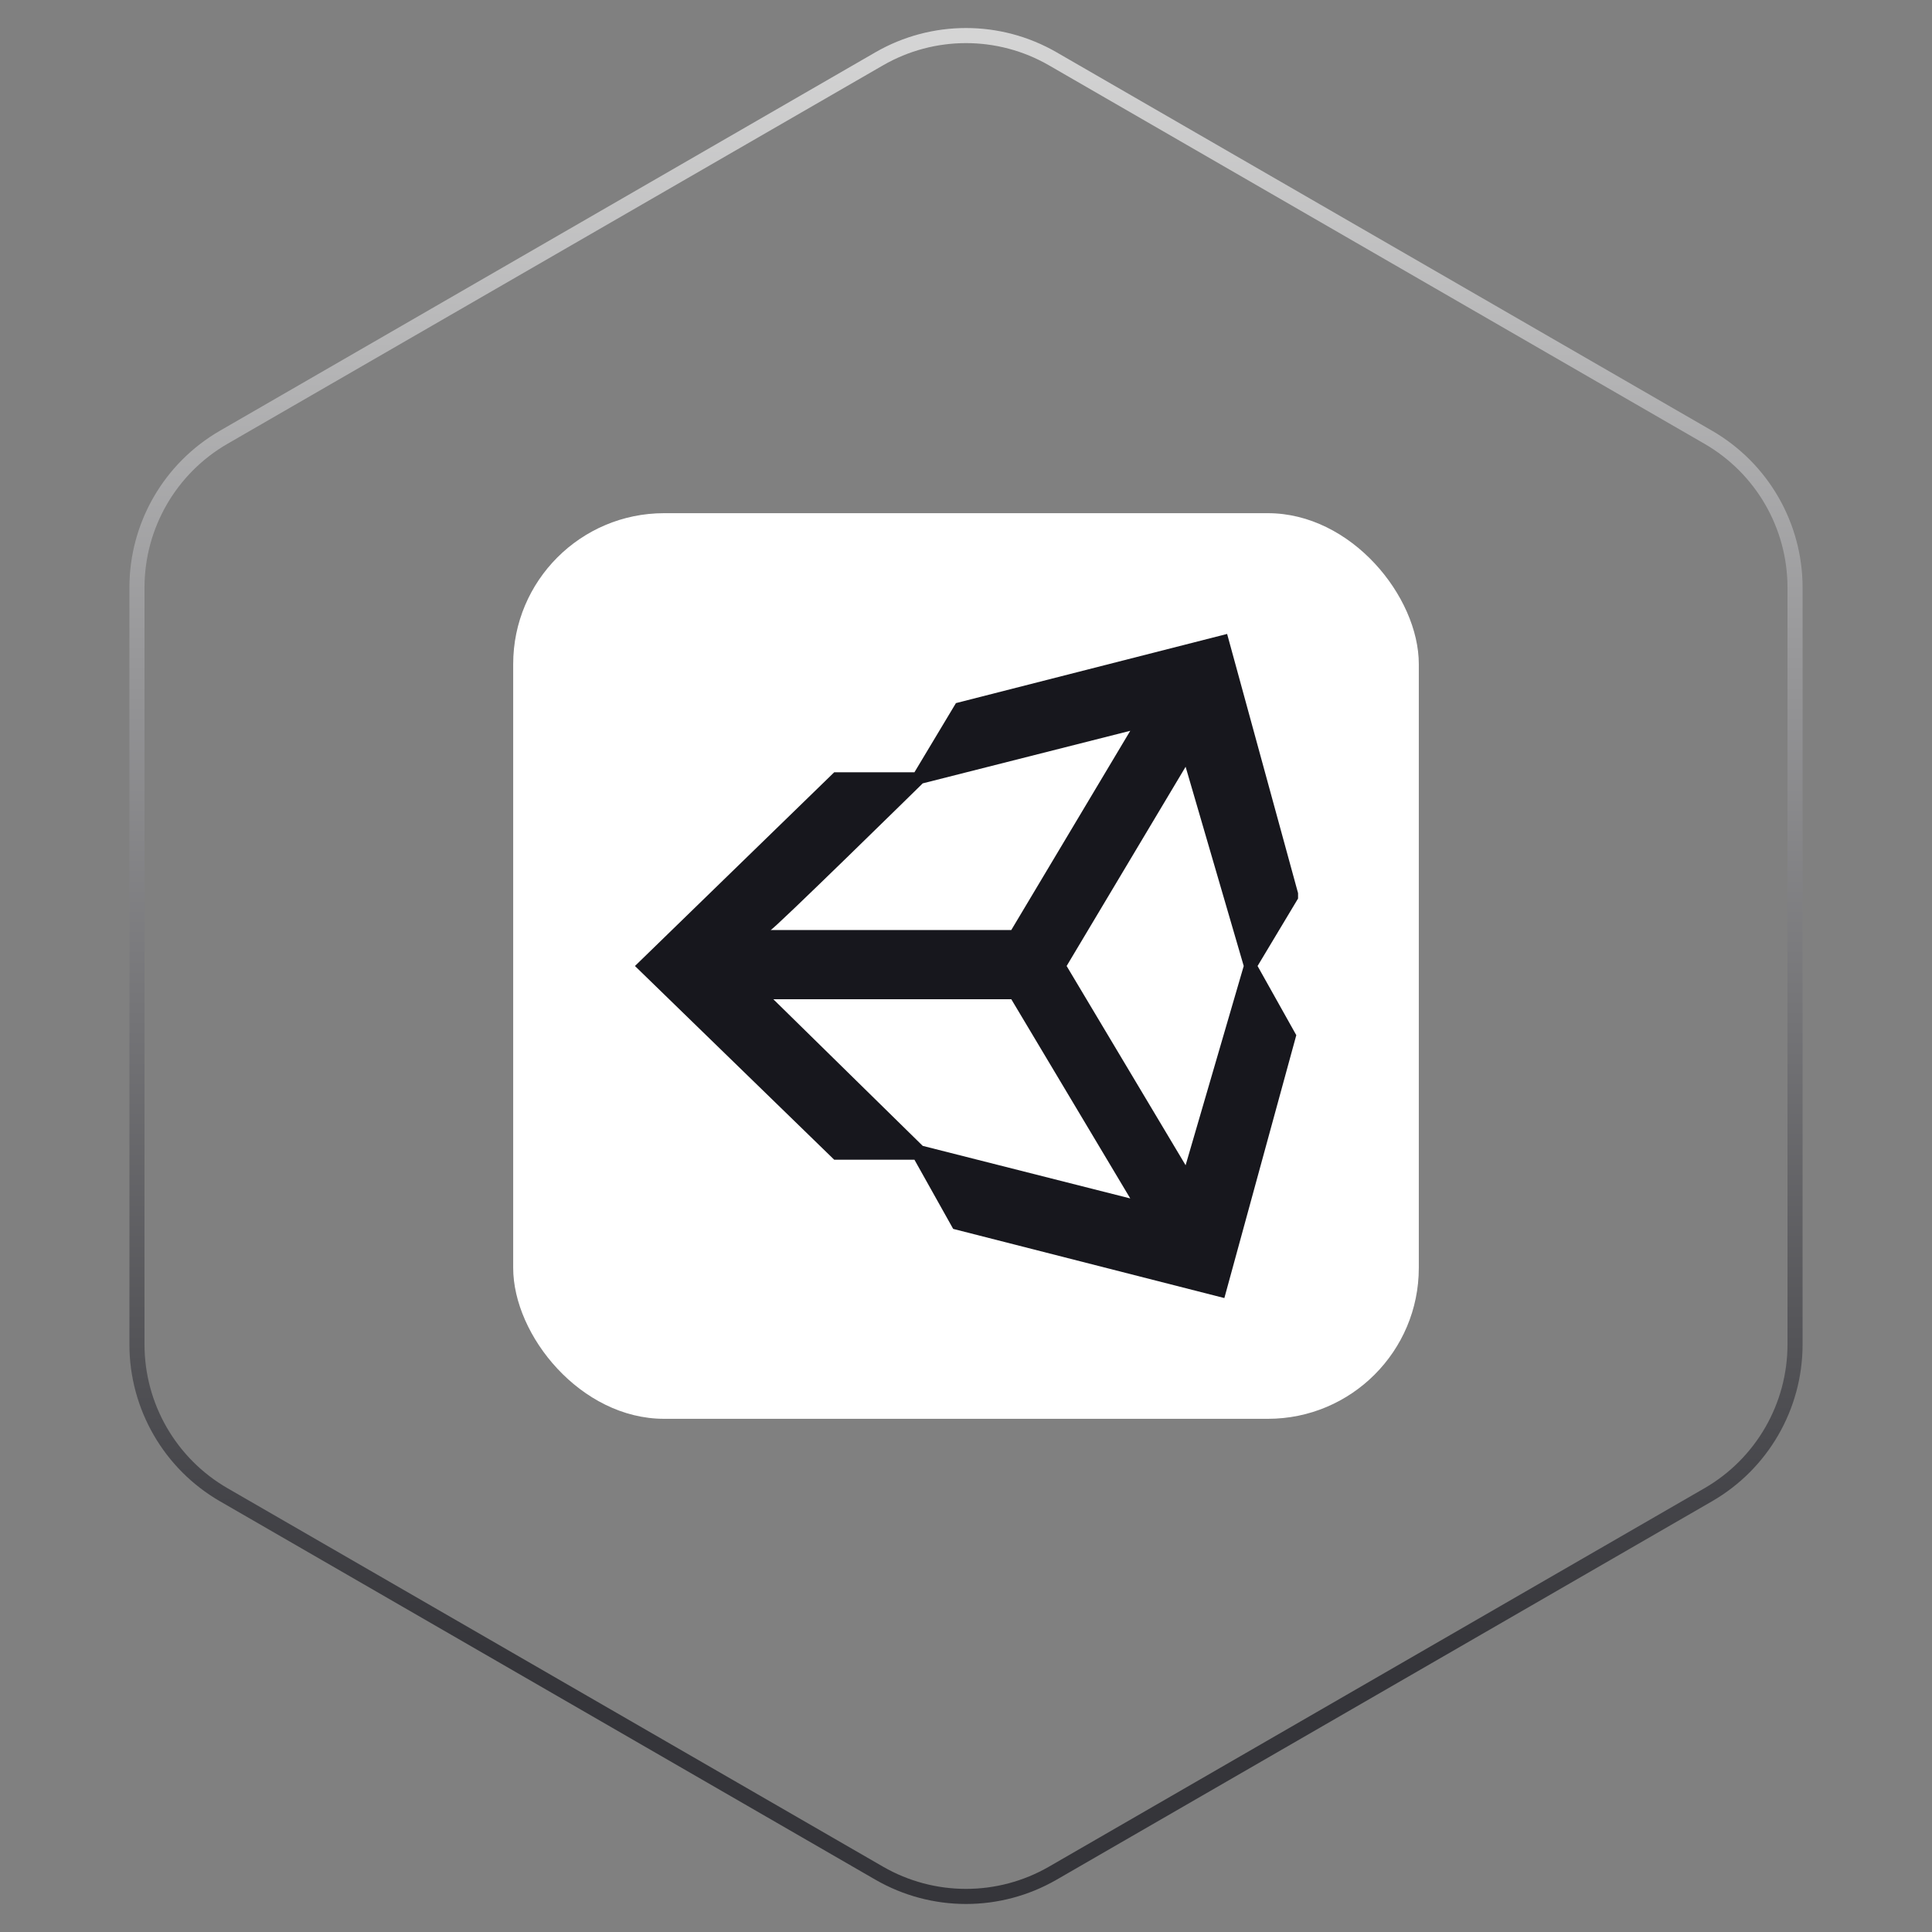
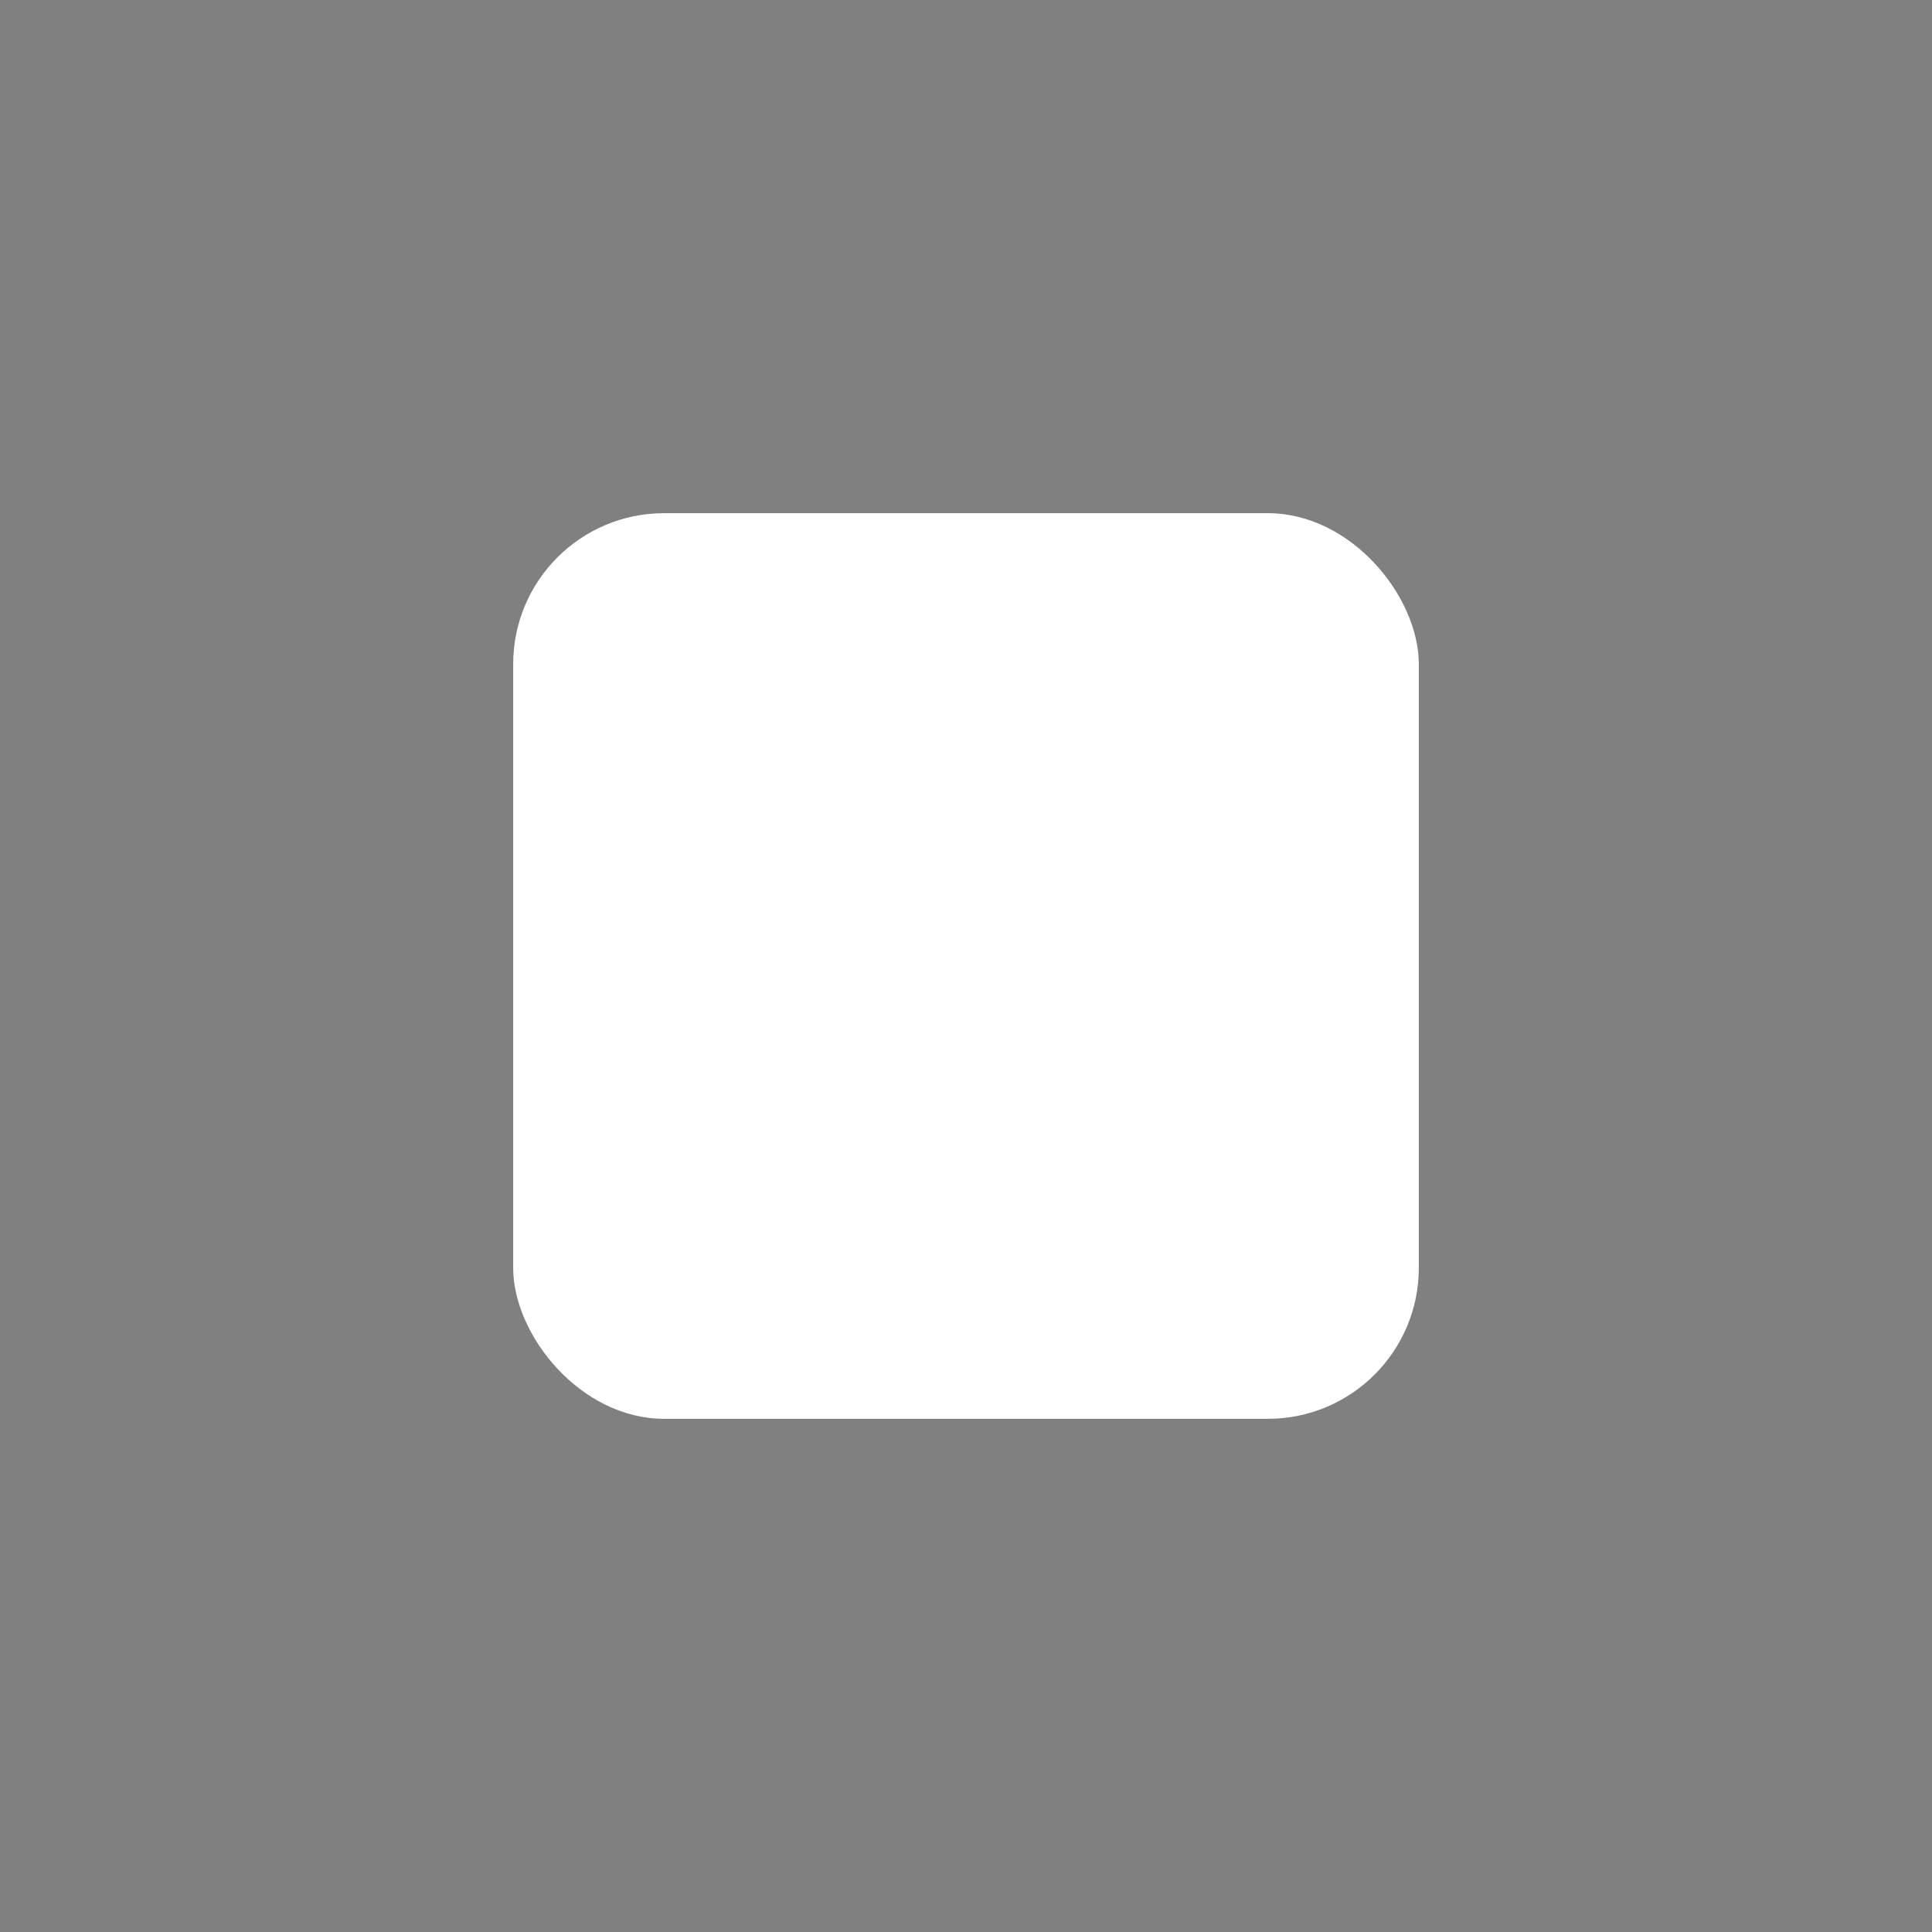
<svg xmlns="http://www.w3.org/2000/svg" width="128" height="128" viewBox="0 0 128 128" fill="none">
  <rect x="0" y="0" width="128" height="128" fill="#808080" stroke="none" />
  <g id="Frame 427318605">
-     <path id="Polygon 5" d="M58.25 3.897C61.808 1.843 66.192 1.843 69.75 3.897L113.176 28.969C116.734 31.023 118.926 34.82 118.926 38.928V89.072C118.926 93.18 116.734 96.977 113.176 99.031L69.75 124.103C66.192 126.157 61.808 126.157 58.25 124.103L14.824 99.031C11.266 96.977 9.074 93.18 9.074 89.072V38.928C9.074 34.82 11.266 31.023 14.824 28.969L58.25 3.897Z" stroke="url(#paint0_linear_175_946)" stroke-opacity="0.7" />
    <g id="Frame 427318517">
      <rect x="34" y="34" width="60" height="60" rx="10" fill="white" />
      <g id="Frame" clip-path="url(#clip0_175_946)">
-         <path id="Vector" d="M78.55 77.2L70.667 64L78.55 50.8L82.4 64L78.55 77.2ZM61.133 75.917L51.233 66.2H67L74.883 79.4L61.133 75.917ZM61.133 51.9L74.883 48.417L67 61.617H51.05C51.05 61.8 61.133 51.9 61.133 51.9ZM81.3 42L63.333 46.583L60.583 51.167H55.267L42.067 64L55.267 76.833H60.583L63.15 81.417L81.117 86L85.883 68.583L83.317 64L86.067 59.417L81.3 42Z" fill="#17171D" />
-       </g>
+         </g>
    </g>
  </g>
  <defs>
    <linearGradient id="paint0_linear_175_946" x1="64" y1="0" x2="64" y2="128" gradientUnits="userSpaceOnUse">
      <stop stop-color="white" />
      <stop offset="0.859" stop-color="#15151C" />
    </linearGradient>
    <clipPath id="clip0_175_946">
-       <rect width="44" height="44" fill="white" transform="translate(42 42)" />
-     </clipPath>
+       </clipPath>
  </defs>
</svg>